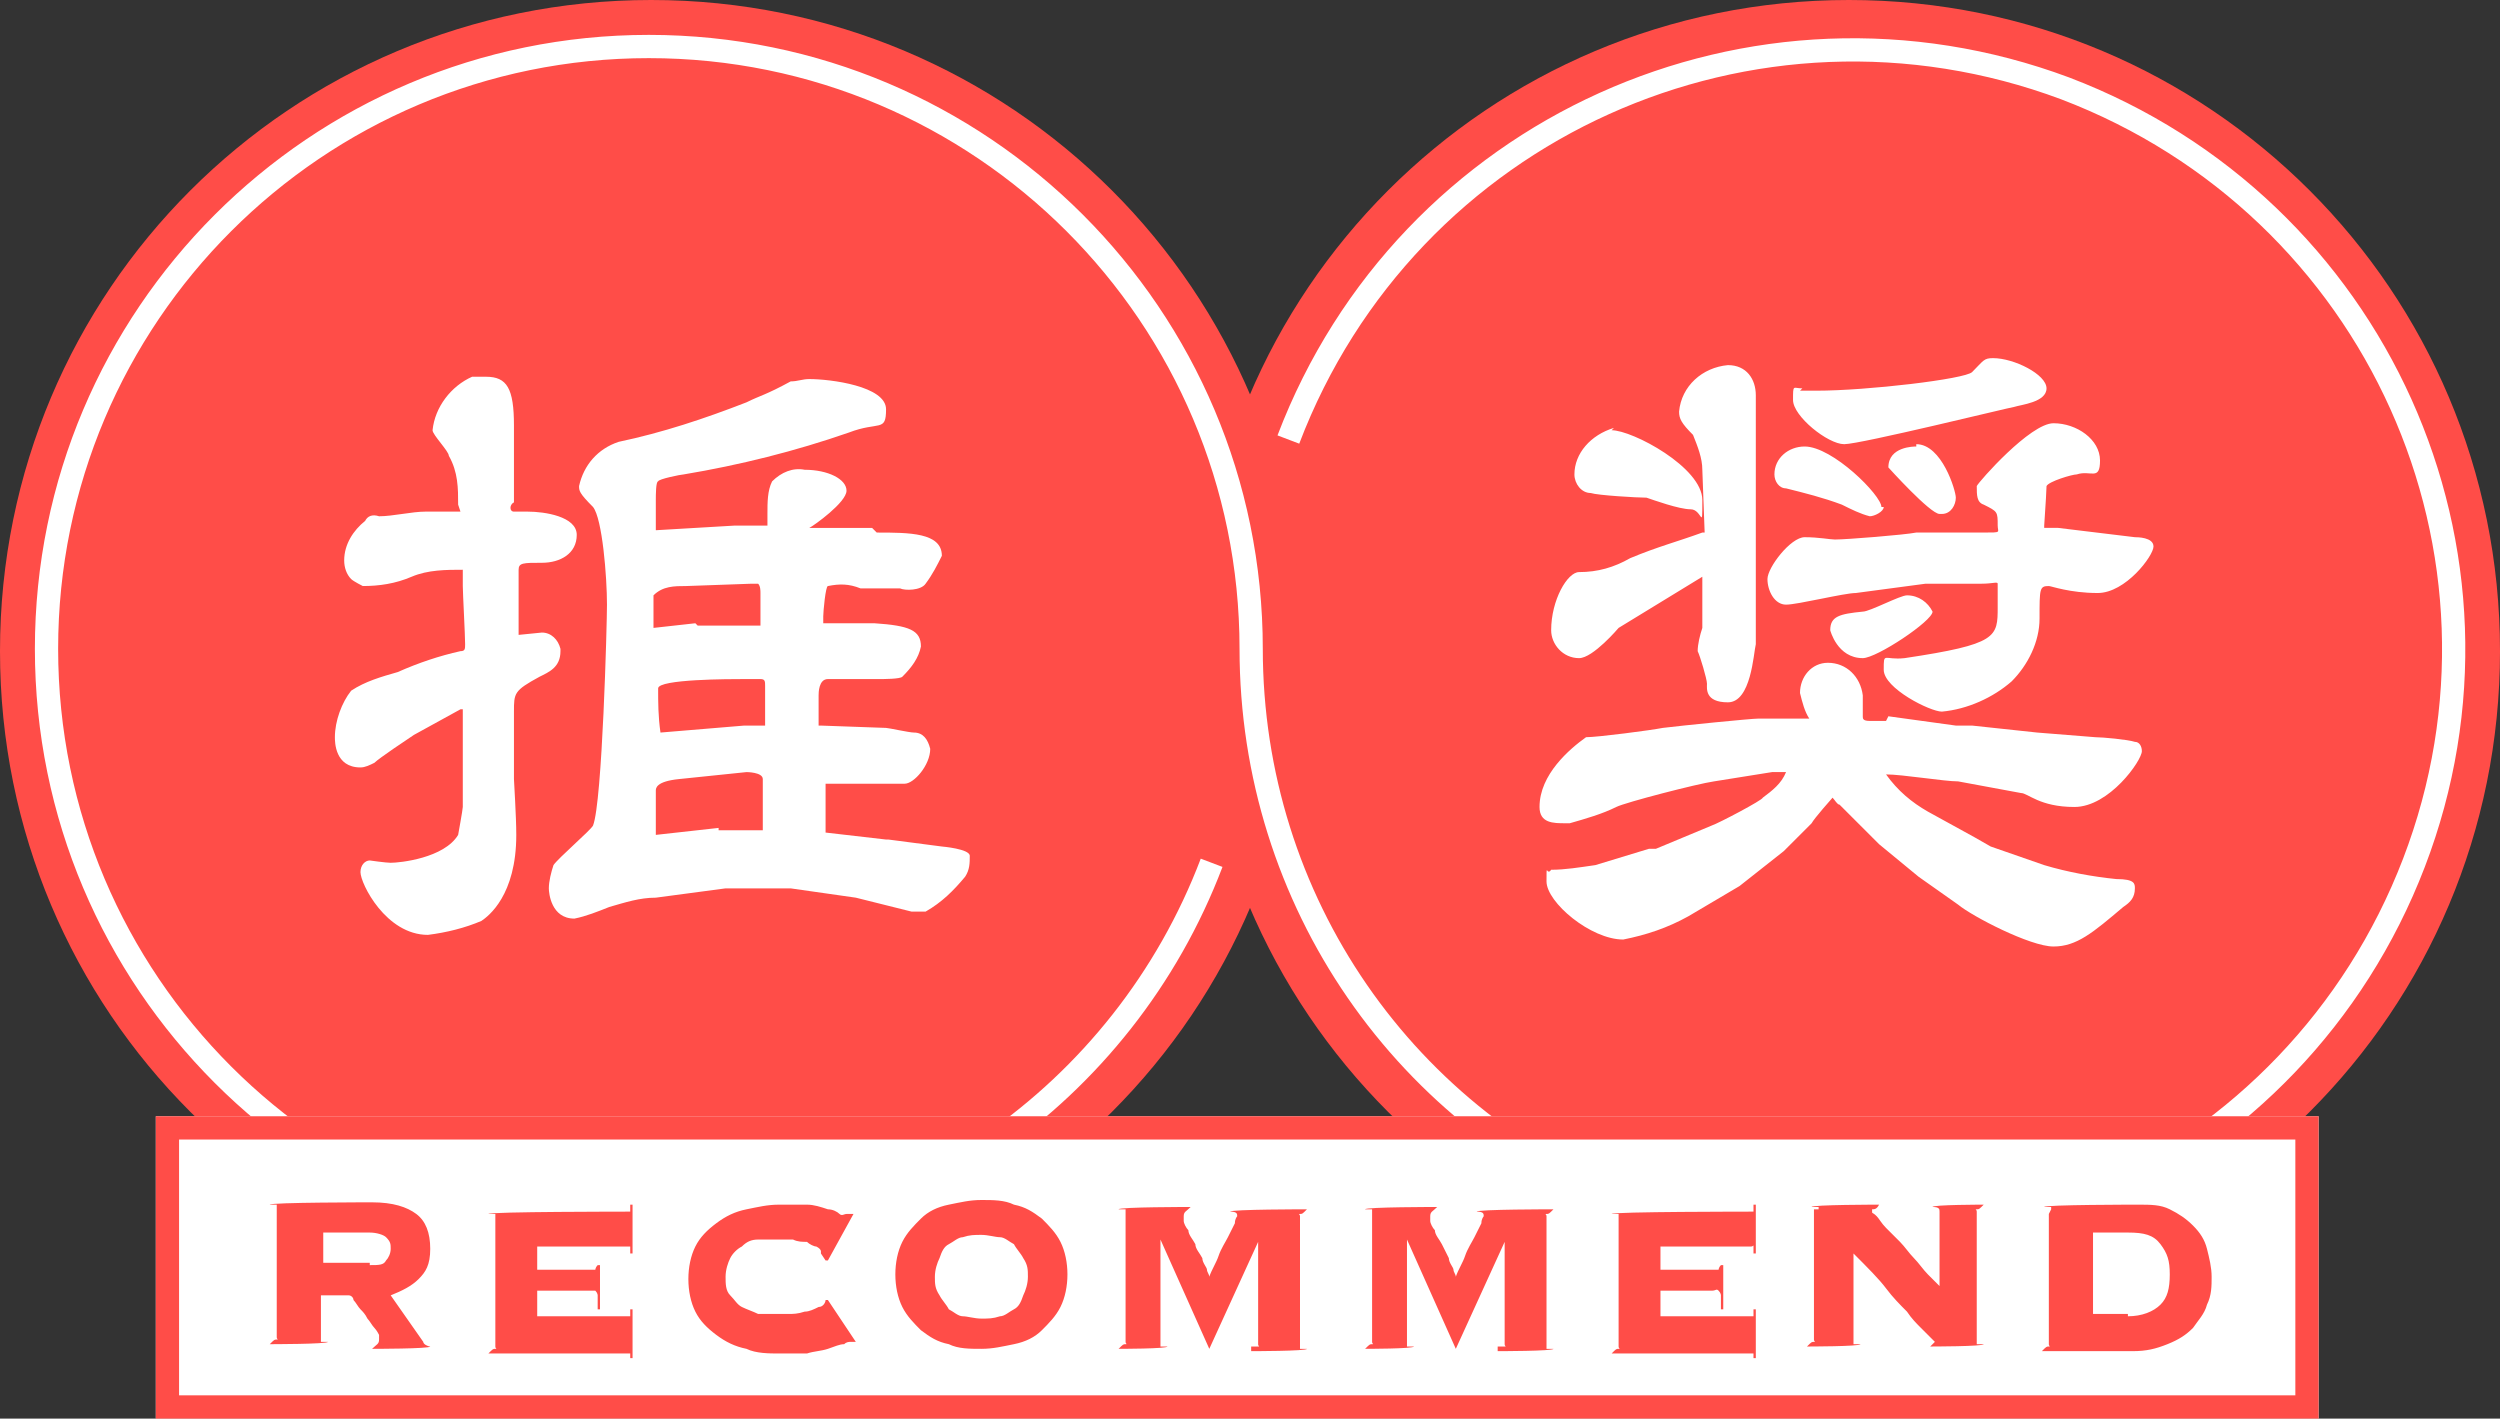
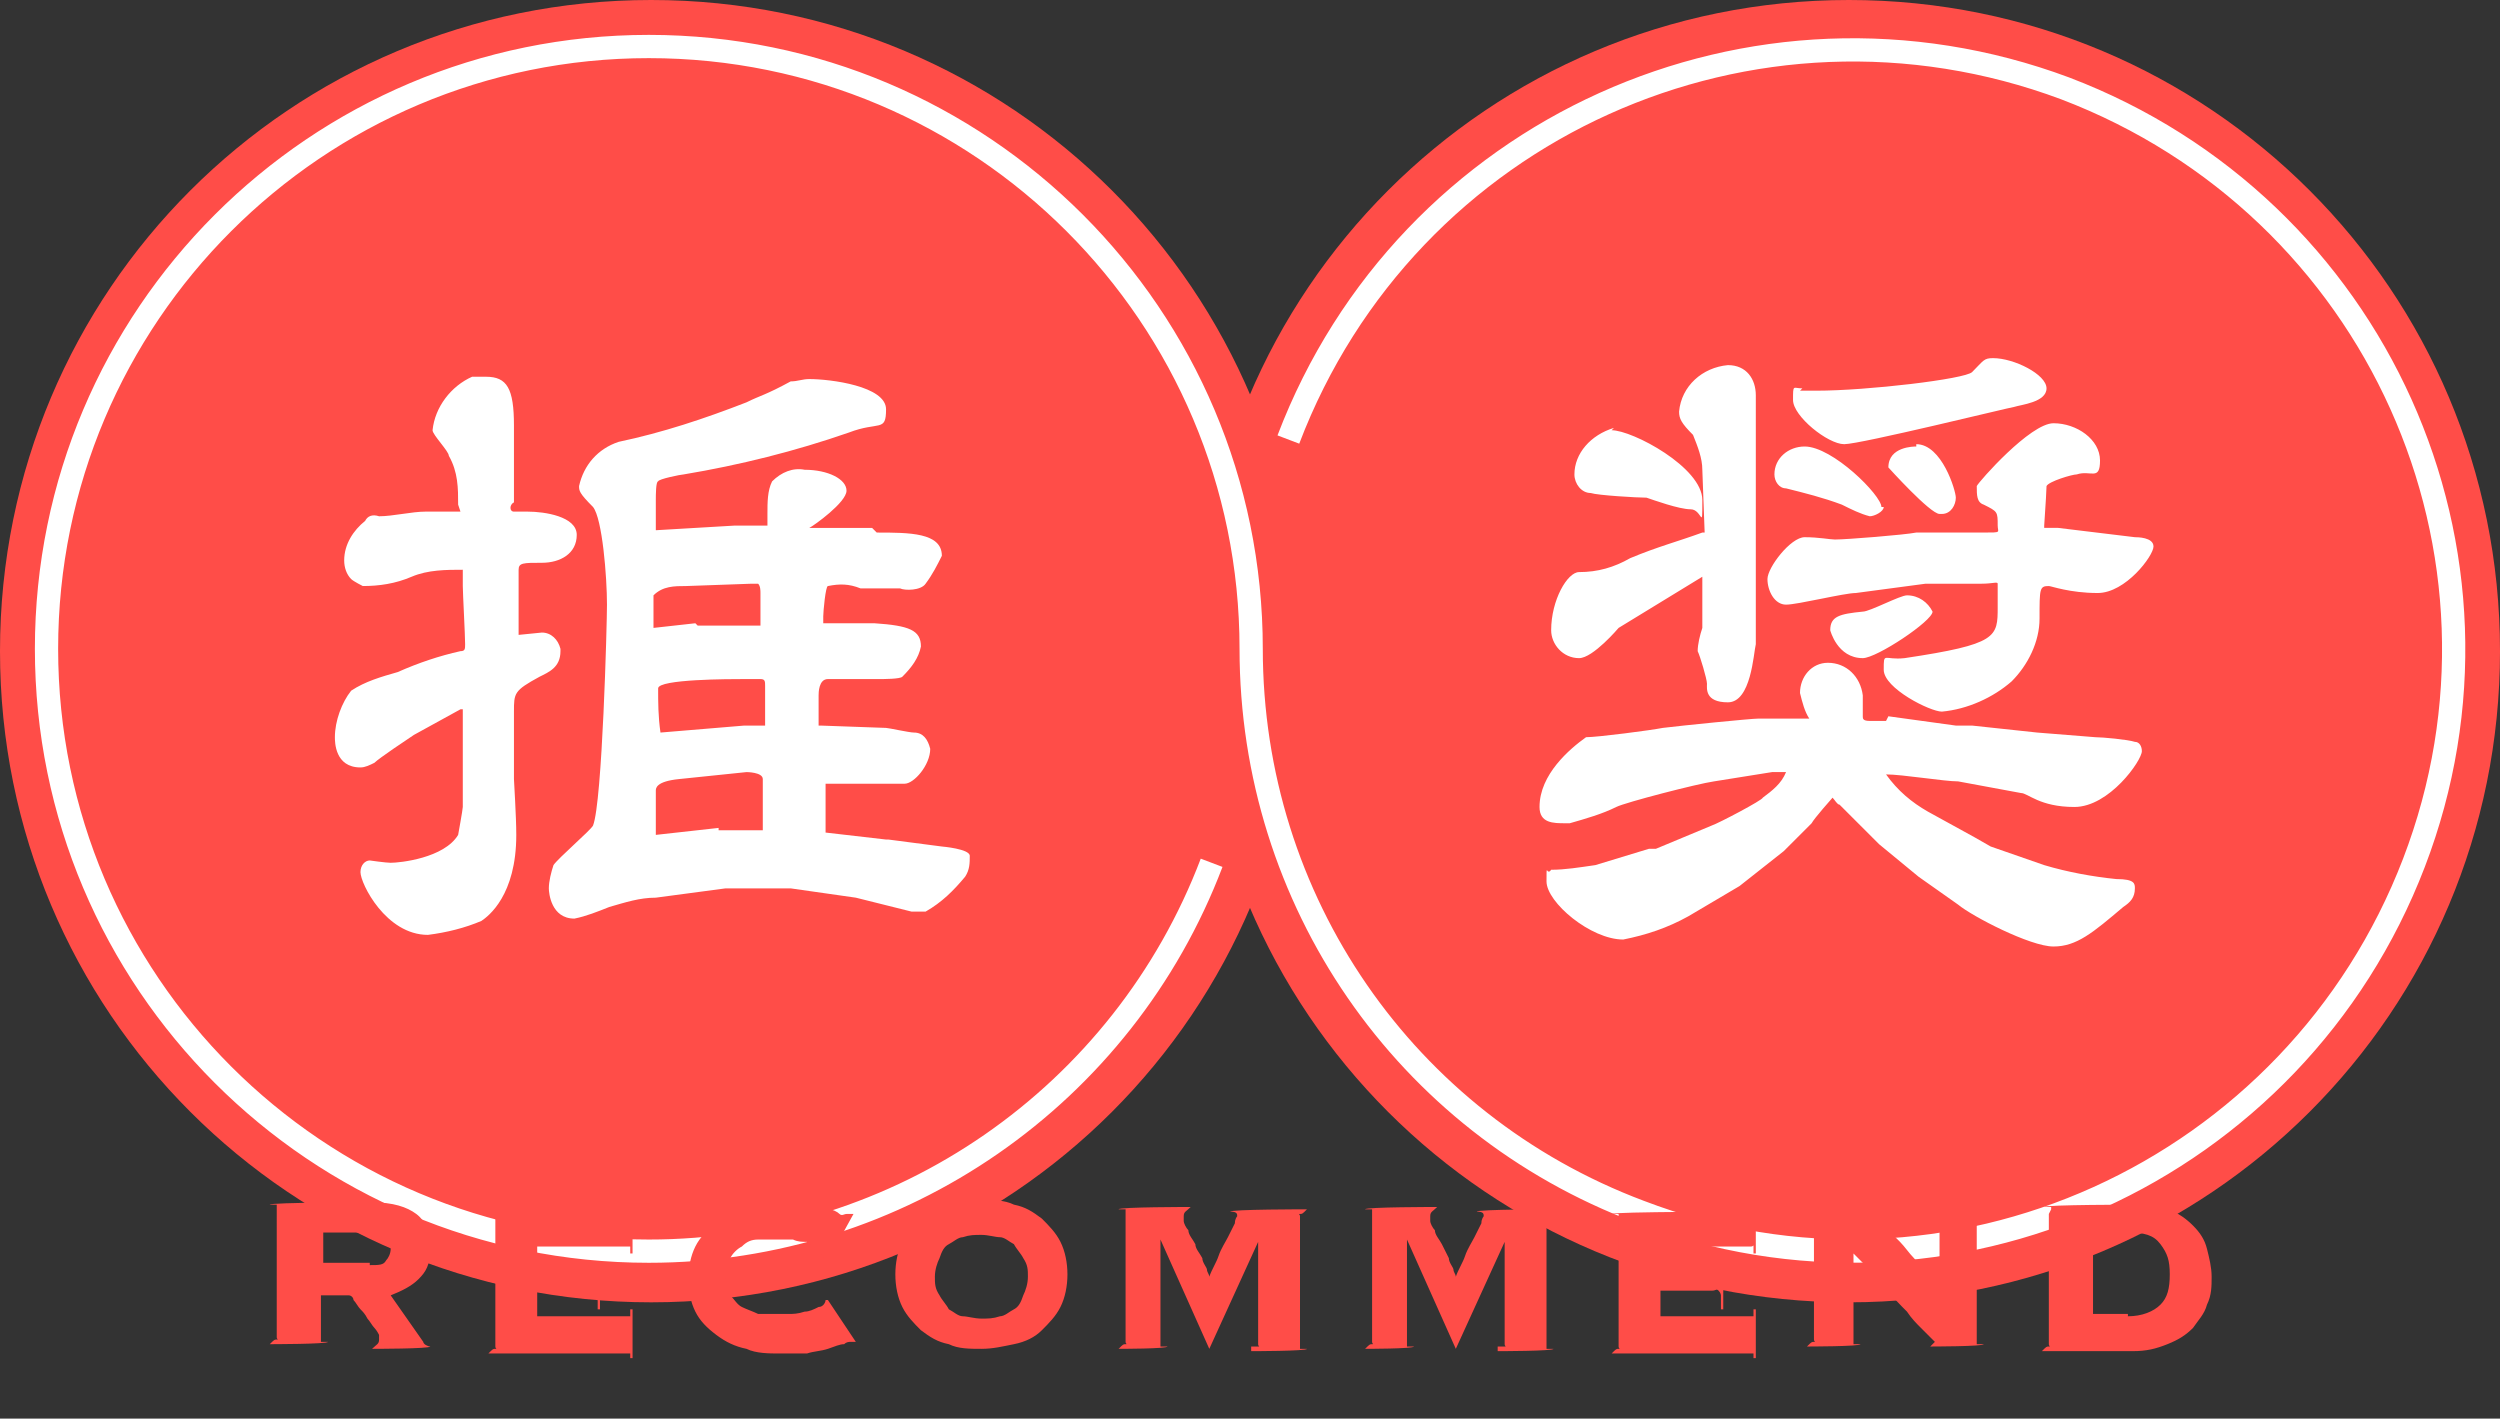
<svg xmlns="http://www.w3.org/2000/svg" viewBox="0 0 107.5 61">
  <rect x="0" y="0" width="107.5" height="61" fill="#333333" stroke="none" />
  <g data-name="レイヤー_1">
    <g data-name="グループ_109">
      <path data-name="パス_417" d="M79.5 0c15.5 0 28 12.5 28 28S95 56 79.5 56s-28-12.5-28-28S64 0 79.5 0" style="fill:#ff4d48" />
      <path data-name="パス_418" d="M28 0c15.5 0 28 12.5 28 28S43.5 56 28 56 0 43.5 0 28 12.5 0 28 0" style="fill:#ff4d48" />
      <path data-name="パス_419" d="M55.4 18.9c5.1-13.4 20-20.1 33.4-15.1 13.4 5.1 20.1 20 15 33.3s-20 20.1-33.3 15c-10.1-3.8-16.7-13.4-16.7-24.2C53.8 13.6 42.2 2 27.9 2 13.6 2 2 13.6 2 27.9c0 14.3 11.6 25.9 25.9 25.9 10.8 0 20.4-6.7 24.2-16.7" style="fill:none;stroke:#fff;stroke-miterlimit:10" />
      <path data-name="パス_420" d="M19.7 21.7c0-.7 0-1.4-.4-2.1 0-.2-.7-.9-.7-1.1.1-1 .8-1.9 1.7-2.3h.6c.9 0 1.2.5 1.2 2.1v3.3c-.2.1-.2.4 0 .4h.6c.7 0 2.1.2 2.1 1s-.7 1.2-1.5 1.2-1 0-1 .3v2.8l1-.1c.4 0 .7.3.8.7v.1c0 .7-.5.9-.9 1.1-1.1.6-1.1.7-1.1 1.5v2.9c0 .1.1 1.6.1 2.4 0 2.6-1.2 3.5-1.5 3.7-.7.3-1.5.5-2.3.6-1.8 0-2.9-2.2-2.9-2.7 0-.3.2-.5.4-.5 0 0 .7.1.9.1.4 0 2.3-.2 2.9-1.2 0 0 .2-1.1.2-1.2v-4.2h-.1l-2 1.1c-.3.2-1.5 1-1.7 1.2-.2.1-.4.2-.6.2-1.1 0-1.1-1.1-1.1-1.3 0-.7.3-1.5.7-2 .6-.4 1.3-.6 2-.8.9-.4 1.8-.7 2.7-.9.2 0 .2-.1.2-.3 0-.4-.1-2.2-.1-2.5v-.7c-.7 0-1.5 0-2.2.3-.7.3-1.4.4-2.1.4 0 0-.4-.2-.5-.3-.2-.2-.3-.5-.3-.8 0-.7.4-1.3.9-1.7.1-.2.3-.3.6-.2.6 0 1.4-.2 2-.2h1.5Zm18 1.2c1.4 0 2.8 0 2.8 1-.2.4-.4.8-.7 1.2-.2.3-.9.3-1.1.2H37c-.5-.2-.9-.2-1.4-.1-.1 0-.2 1.1-.2 1.3v.3h2.2c1.5.1 2 .3 2 1-.1.5-.4.9-.8 1.3-.1.1-.8.1-1 .1h-2.2c-.4 0-.4.6-.4.7v1.3h.1l2.8.1c.1 0 1 .2 1.2.2.4 0 .6.3.7.7 0 .7-.7 1.5-1.1 1.5H35.5v2.1l2.6.3h.1l2.3.3s1.2.1 1.2.4c0 .3 0 .6-.2.9-.5.6-1 1.1-1.7 1.5h-.6l-2.4-.6-2.8-.4h-2.8l-3 .4c-.7 0-1.3.2-2 .4-.5.2-1 .4-1.5.5-1 0-1.1-1.1-1.1-1.3 0-.3.1-.7.2-1 .2-.3 1.6-1.5 1.7-1.7.4-1 .6-8.7.6-9.5 0-1.2-.2-3.7-.6-4.2-.6-.6-.6-.7-.6-.9.2-.9.8-1.6 1.7-1.9 1.9-.4 3.7-1 5.5-1.7.6-.3.8-.3 1.9-.9.3 0 .5-.1.8-.1.9 0 3.3.3 3.3 1.3s-.3.5-1.6 1c-2.3.8-4.7 1.4-7.1 1.8-.1 0-1.1.2-1.1.3-.1 0-.1.6-.1.8v1.3l3.4-.2H33v-.5c0-.5 0-1 .2-1.4.4-.4.9-.6 1.4-.5 1 0 1.8.4 1.8.9s-1.4 1.5-1.6 1.6h2.7Zm-7.7 4h2.7V25.5c0-.1 0-.3-.1-.4h-.3l-2.8.1c-.5 0-1 0-1.4.4V27l1.8-.2Zm.9 8.8h1.9v-2.2c0-.3-.7-.3-.7-.3l-2.9.3c-1 .1-1 .4-1 .5v1.9l2.7-.3Zm1-4.5h1v-1.7c0-.2 0-.3-.2-.3H32c-.6 0-3.7 0-3.7.4 0 .6 0 1.2.1 1.9l3.6-.3Z" style="fill:#fff" />
      <path data-name="パス_421" d="m81.2 30.8 2.9.4h.7l2.8.3 2.5.2c.3 0 1.4.1 1.7.2.2 0 .3.2.3.4 0 .4-1.4 2.4-2.9 2.4s-2-.6-2.3-.6l-2.7-.5c-.6 0-2.4-.3-3.1-.3.5.7 1.1 1.2 1.8 1.6l2 1.1.7.4 2.3.8c1 .3 2.1.5 3.1.6.8 0 .8.2.8.4 0 .4-.2.6-.5.8-1.3 1.1-2 1.7-3 1.7s-3.5-1.3-4.1-1.8l-1.7-1.2-1.7-1.4-1.7-1.7c-.1 0-.2-.2-.3-.3 0 0-.8.9-.9 1.1l-1.2 1.2-1.9 1.5-2.2 1.3c-.9.5-1.8.8-2.8 1-1.4 0-3.3-1.6-3.3-2.5s0-.2.2-.5c.6 0 1.2-.1 1.9-.2l2.3-.7h.3l2.4-1c.3-.1 2.2-1.1 2.2-1.2.4-.3.8-.6 1-1.1h-.6l-2.5.4c-.7.1-3.8.9-4.2 1.1-.6.3-1.3.5-2 .7h-.2c-.5 0-1.1 0-1.1-.7 0-1.4 1.3-2.5 2-3 .5 0 2.8-.3 3.3-.4.8-.1 3.8-.4 4.1-.4h2.2c-.2-.3-.3-.7-.4-1.1 0-.7.5-1.3 1.2-1.3.8 0 1.4.6 1.5 1.4v.9c0 .1 0 .2.3.2h.7Zm-8-6L69.6 27s-1.1 1.3-1.7 1.3c-.7 0-1.2-.6-1.2-1.2 0-1.3.7-2.5 1.2-2.5.8 0 1.5-.2 2.2-.6 1.2-.5 2-.7 3.1-1.1h.1c0-.1-.1-2.7-.1-2.7 0-.5-.2-1-.4-1.5-.5-.5-.6-.7-.6-1 .1-1.1 1-1.9 2.1-2 .8 0 1.2.6 1.2 1.3V27.7c-.1.4-.2 2.5-1.2 2.5s-.9-.6-.9-.8c0-.2-.3-1.2-.4-1.4 0-.3.1-.7.2-1v-1.9Zm-3.9-6.3c.9 0 3.9 1.6 3.9 3s0 .4-.5.4-1.6-.4-1.9-.5c-.4 0-2.1-.1-2.4-.2-.4 0-.7-.4-.7-.8 0-.9.7-1.7 1.7-2m18.5 4.3h.6l3.3.4c.1 0 .8 0 .8.4s-1.2 2-2.4 2-2-.3-2.1-.3c-.4 0-.4.1-.4 1.4 0 1-.5 2-1.2 2.7-.8.7-1.9 1.2-3 1.3-.5 0-2.5-1-2.5-1.8s0-.4.9-.5c4-.6 4-.9 4-2.2v-1c0-.1-.2 0-.7 0h-2.4l-3 .4c-.5 0-2.5.5-3 .5s-.8-.6-.8-1.1 1-1.8 1.6-1.8 1.1.1 1.3.1c.5 0 3-.2 3.5-.3h2.9c.8 0 .6 0 .6-.3 0-.6 0-.6-.6-.9-.3-.1-.3-.4-.3-.8.1-.2 2.3-2.7 3.3-2.7s2 .7 2 1.6-.4.4-1 .6c-.2 0-1.2.3-1.3.5q0 .2-.1 1.7Zm-6.9-.9c0 .2-.4.4-.6.4-.4-.1-.8-.3-1.2-.5-.8-.3-1.6-.5-2.4-.7-.3 0-.5-.3-.5-.6 0-.7.6-1.2 1.3-1.2 1.2 0 3.3 2.1 3.3 2.6m-3.5-5h.7c2.2 0 6.4-.5 6.7-.8.5-.5.5-.6.9-.6.9 0 2.3.7 2.3 1.3s-1.1.7-1.4.8c-.1 0-6.6 1.6-7.3 1.6s-2.2-1.2-2.2-1.9 0-.5.4-.5m2.6 9.6c.3 0 1.6-.7 1.9-.7.5 0 .9.3 1.1.7 0 .4-2.4 2-3 2-1.1 0-1.4-1.2-1.4-1.2 0-.6.4-.7 1.4-.8m2.3-7.2c1.1 0 1.7 2 1.7 2.3 0 .3-.2.7-.6.7h-.1c-.4 0-2.2-2-2.2-2 0-.9 1.1-.9 1.2-.9" style="fill:#fff" />
    </g>
    <g data-name="グループ_114">
      <g data-name="長方形_95">
-         <path style="fill:#fff" d="M6.7 48h93v13h-93z" />
-         <path style="fill:none;stroke:#ff4d48" d="M7.2 48.5h92v12h-92z" />
-       </g>
+         </g>
      <g style="isolation:isolate">
        <path d="M13.8 57.6v.1h.3c0 .1-2.5.1-2.5.1.2-.2.2-.2.3-.2s0 0 0-.1V51.8h-.3c0-.1 4.4-.1 4.4-.1.9 0 1.5.2 1.9.5s.6.8.6 1.5-.2 1-.5 1.3c-.3.3-.7.5-1.2.7l1.4 2c0 .1.2.2.3.2 0 .1-2.5.1-2.5.1.2-.2.3-.2.3-.4v-.2s-.1-.2-.2-.3-.2-.3-.3-.4c-.1-.2-.2-.3-.3-.4-.1-.1-.2-.3-.3-.4 0-.1-.1-.2-.2-.2h-1.2v2Zm2.1-3.2c.4 0 .6 0 .7-.2.1-.1.2-.3.2-.5s0-.3-.2-.5c-.1-.1-.4-.2-.7-.2h-2v1.3h2ZM25.7 55.7s0-.1-.1-.2h-2.5v1.1h4v-.3h.1v2.1h-.1v-.2H21c.2-.2.2-.2.3-.2s0 0 0-.1V52.2H21c0-.1 6-.1 6-.1h.1v-.3h.1v2.1h-.1v-.3h-4v1h2.5s0-.1.1-.2h.1v1.9h-.1ZM35.3 53.9v-.1s0-.1-.2-.2c-.1 0-.3-.1-.4-.2-.2 0-.4 0-.6-.1h-1.5c-.3 0-.5.1-.7.3-.2.1-.4.3-.5.5s-.2.5-.2.8 0 .6.2.8.3.4.5.5.5.2.7.3h1.3c.2 0 .4 0 .7-.1.2 0 .4-.1.6-.2.2 0 .3-.2.3-.3h.1l1.2 1.8h-.2c-.1 0-.2 0-.3.1-.2 0-.4.1-.7.2s-.6.1-.9.2h-1.2c-.4 0-1 0-1.4-.2-.5-.1-.9-.3-1.3-.6s-.7-.6-.9-1c-.2-.4-.3-.9-.3-1.4s.1-1 .3-1.4c.2-.4.5-.7.9-1 .4-.3.8-.5 1.3-.6.5-.1.9-.2 1.4-.2h1.2c.3 0 .6.1.9.2.2 0 .4.1.5.2s.2 0 .3 0H36.7l-1.1 2h-.1ZM42.2 51.6c.5 0 1 0 1.4.2.5.1.8.3 1.2.6.3.3.6.6.8 1 .2.4.3.9.3 1.4s-.1 1-.3 1.4-.5.7-.8 1c-.3.3-.7.5-1.2.6-.5.1-.9.2-1.4.2s-1 0-1.4-.2c-.5-.1-.8-.3-1.2-.6-.3-.3-.6-.6-.8-1s-.3-.9-.3-1.4.1-1 .3-1.4c.2-.4.5-.7.8-1 .3-.3.7-.5 1.2-.6.5-.1.9-.2 1.4-.2Zm0 1.5c-.3 0-.5 0-.8.1-.2 0-.4.2-.6.3-.2.1-.3.3-.4.6-.1.2-.2.5-.2.8s0 .5.2.8c.1.2.3.4.4.6.2.1.4.3.6.3.2 0 .5.1.8.1s.5 0 .8-.1c.2 0 .4-.2.6-.3.2-.1.3-.3.4-.6.1-.2.2-.5.2-.8s0-.5-.2-.8c-.1-.2-.3-.4-.4-.6-.2-.1-.4-.3-.6-.3-.2 0-.5-.1-.8-.1ZM53.8 57.9h.3c.1 0 0 0 0-.1v-4.4L52 58l-2.1-4.7v4.6h.3c0 .1-2.1.1-2.1.1.2-.2.2-.2.3-.2s0 0 0-.1V52h-.3c0-.1 3.1-.1 3.1-.1-.2.2-.3.2-.3.4v.2c0 .1.1.3.2.4 0 .2.2.4.3.6 0 .2.2.4.3.6 0 .2.2.4.2.5 0 .1.1.2.1.3.1-.3.3-.6.4-.9s.3-.6.4-.8l.3-.6c0-.2.1-.3.1-.3 0-.1 0-.2-.3-.2 0-.1 3.3-.1 3.3-.1-.2.2-.2.2-.3.2s0 0 0 .1V58h.3c0 .1-2.4.1-2.4.1ZM64.4 57.9h.3c.1 0 0 0 0-.1v-4.4L62.6 58l-2.1-4.7v4.6h.3c0 .1-2.1.1-2.1.1.2-.2.2-.2.3-.2s0 0 0-.1V52h-.3c0-.1 3.1-.1 3.1-.1-.2.2-.3.2-.3.4v.2c0 .1.1.3.2.4 0 .2.2.4.3.6l.3.6c0 .2.2.4.2.5 0 .1.1.2.1.3.1-.3.3-.6.4-.9.1-.3.3-.6.4-.8l.3-.6c0-.2.1-.3.1-.3 0-.1 0-.2-.3-.2 0-.1 3.3-.1 3.3-.1-.2.2-.2.2-.3.2s0 0 0 .1V58h.3c0 .1-2.4.1-2.4.1ZM74 55.7s0-.1-.1-.2-.1 0-.3 0h-2.2v1.1h4v-.3h.1v2.1h-.1v-.2h-6.1c.2-.2.2-.2.3-.2s0 0 0-.1V52.2h-.3c0-.1 6-.1 6-.1h.1v-.3h.1v2.1h-.1v-.3c0-.1 0 0-.1 0h-3.9v1h2.5s0-.1.1-.2h.1v1.9H74ZM78.2 52v-.1h-.3c0-.1 2.9-.1 2.9-.1-.1.2-.2.2-.3.2v.1c0 .1 0 0 .2.2.1.1.2.3.4.5l.6.6c.2.2.4.5.6.7s.4.5.6.7l.5.5v-3.2c0-.1 0-.2-.3-.2 0-.1 2.2-.1 2.2-.1-.2.2-.2.2-.3.2s0 0 0 .1V57.8h.3c0 .1-2.3.1-2.3.1l.2-.2-.2-.2-.4-.4c-.2-.2-.4-.4-.6-.7-.3-.3-.6-.6-.9-1s-.8-.9-1.4-1.5v3.9h.3c0 .1-2.3.1-2.3.1.2-.2.2-.2.3-.2s0 0 0-.1V52ZM88.2 52v-.1h-.3c0-.1 4-.1 4-.1.6 0 1 0 1.4.2s.7.4 1 .7c.3.3.5.6.6 1 .1.4.2.8.2 1.2s0 .8-.2 1.2c-.1.4-.4.7-.6 1-.3.3-.6.5-1.1.7s-.9.3-1.5.3h-3.9c.2-.2.2-.2.3-.2s0 0 0-.1v-5.6Zm3.3 4.6c.6 0 1.1-.2 1.4-.5.3-.3.4-.7.4-1.3s-.1-.9-.4-1.3-.7-.5-1.4-.5H90v3.5h1.5Z" style="fill:#ff4d48" />
      </g>
    </g>
  </g>
</svg>